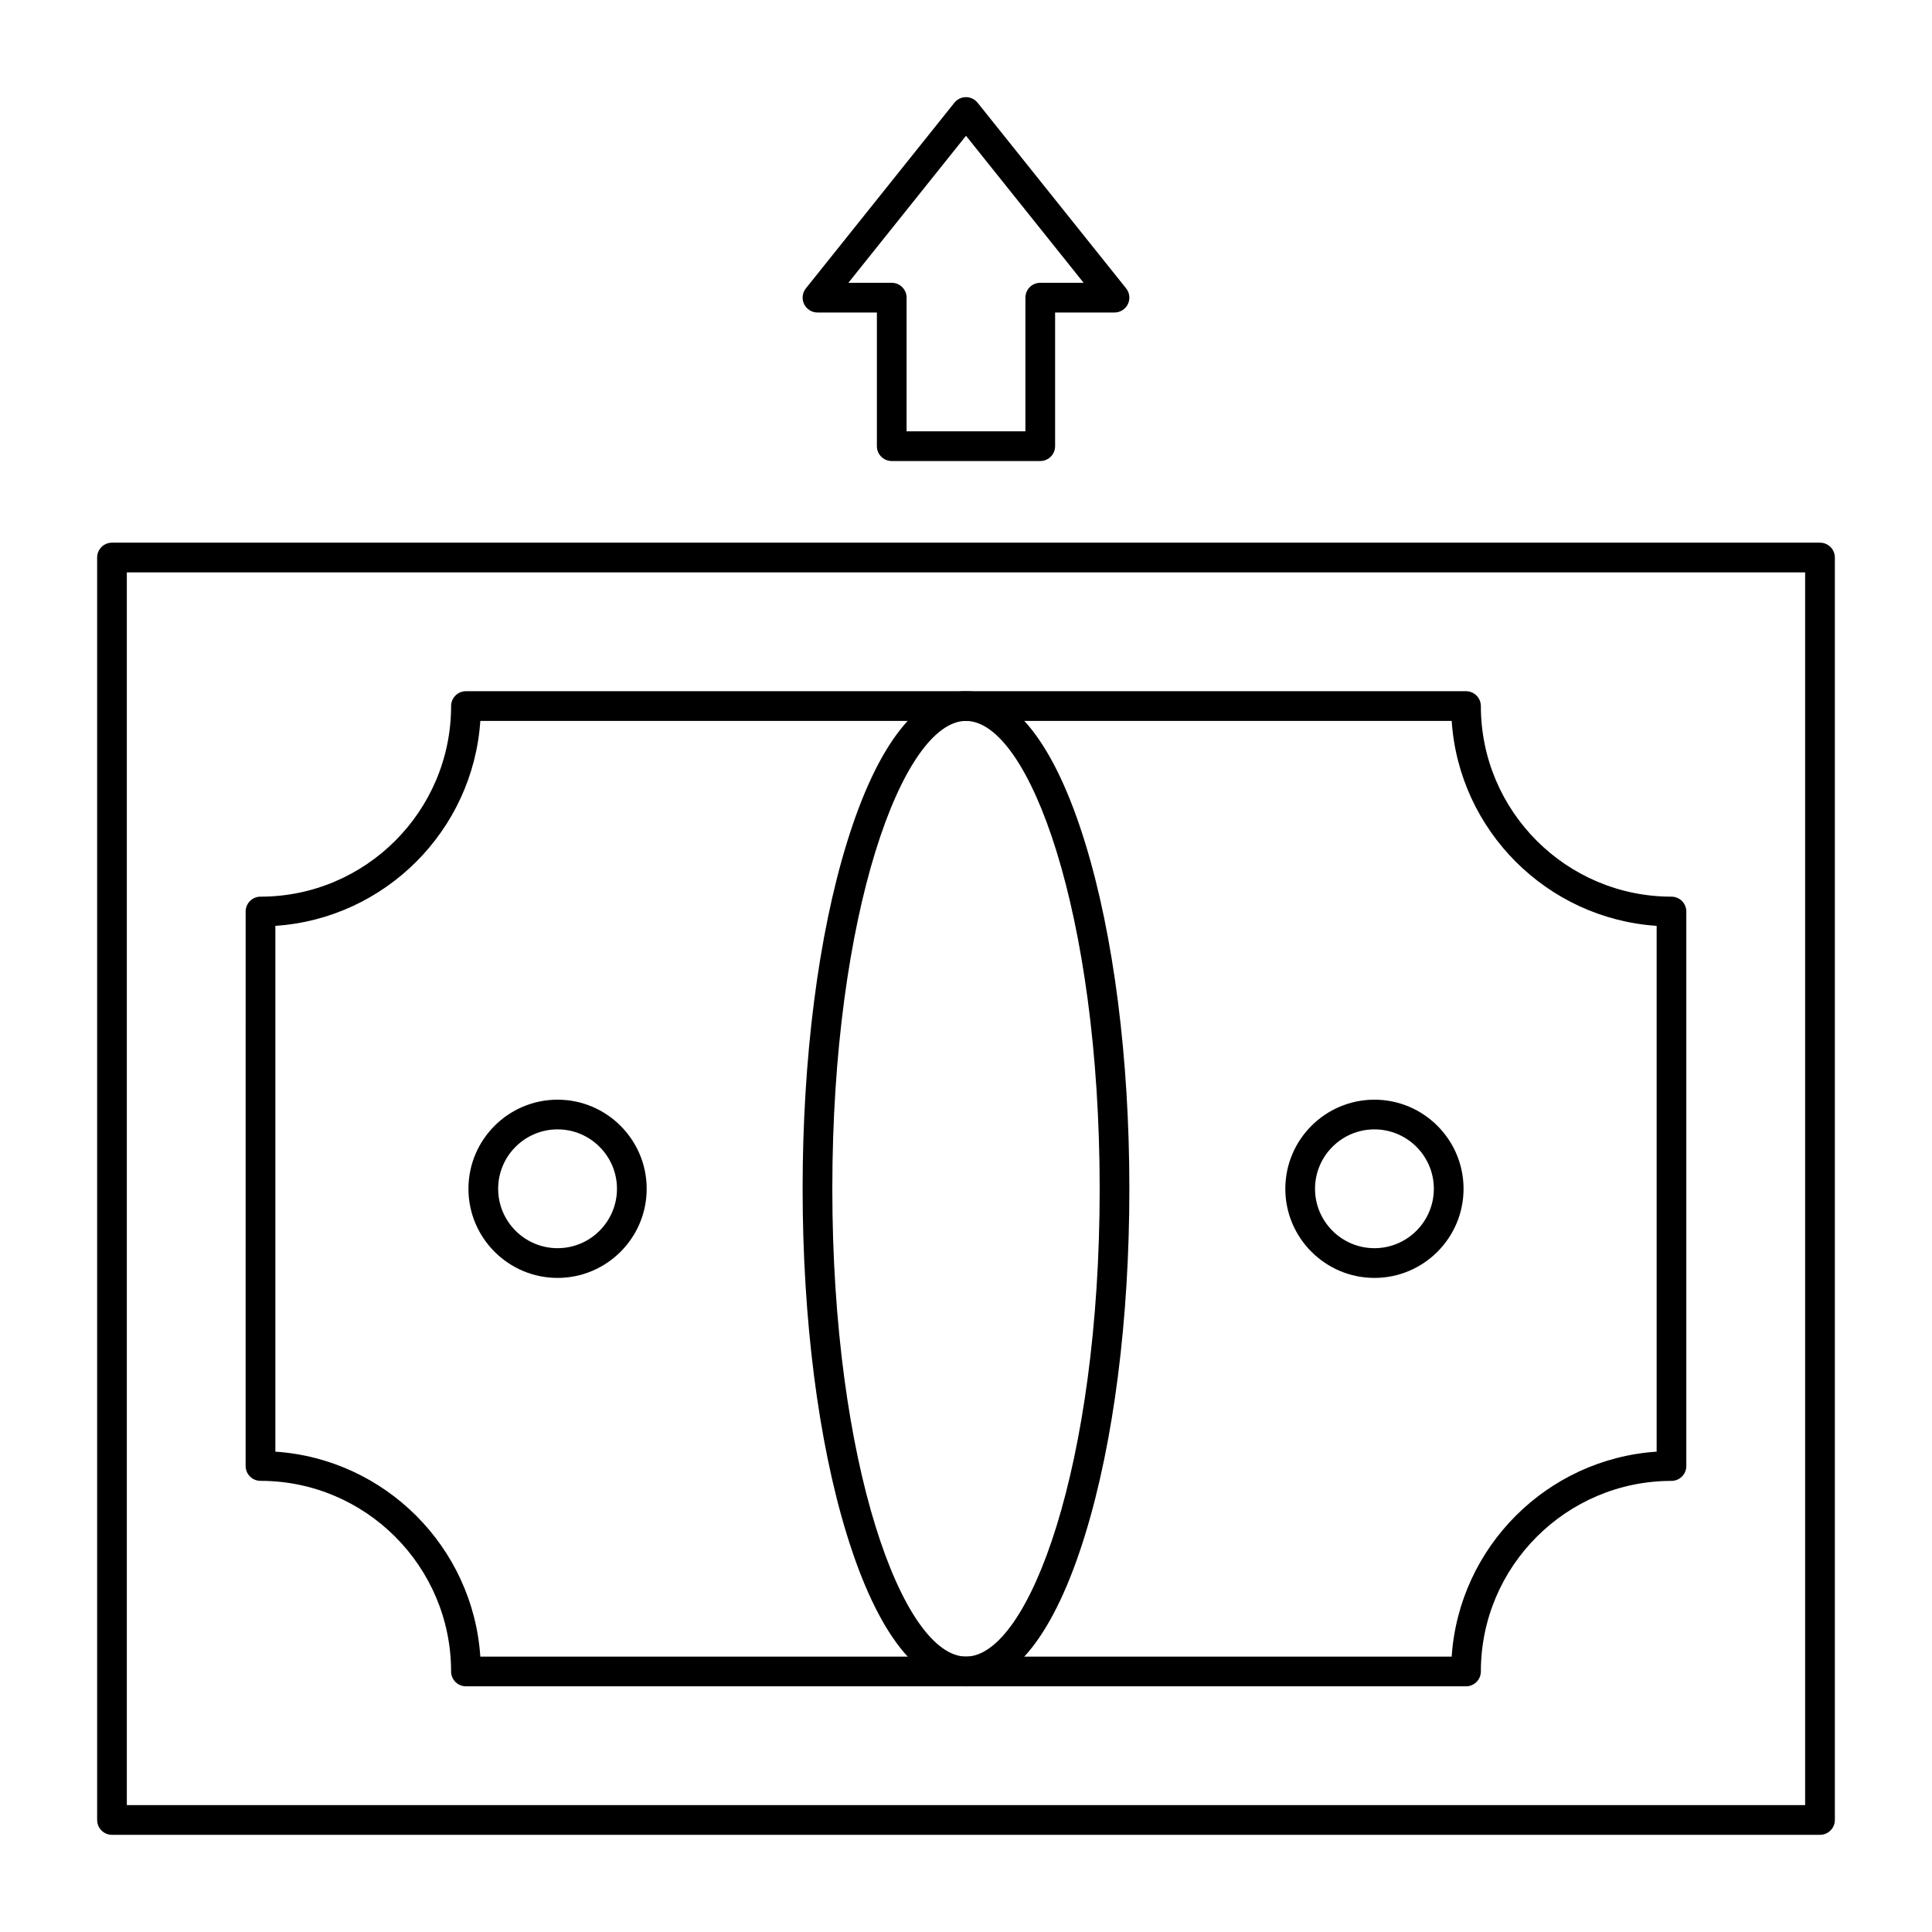
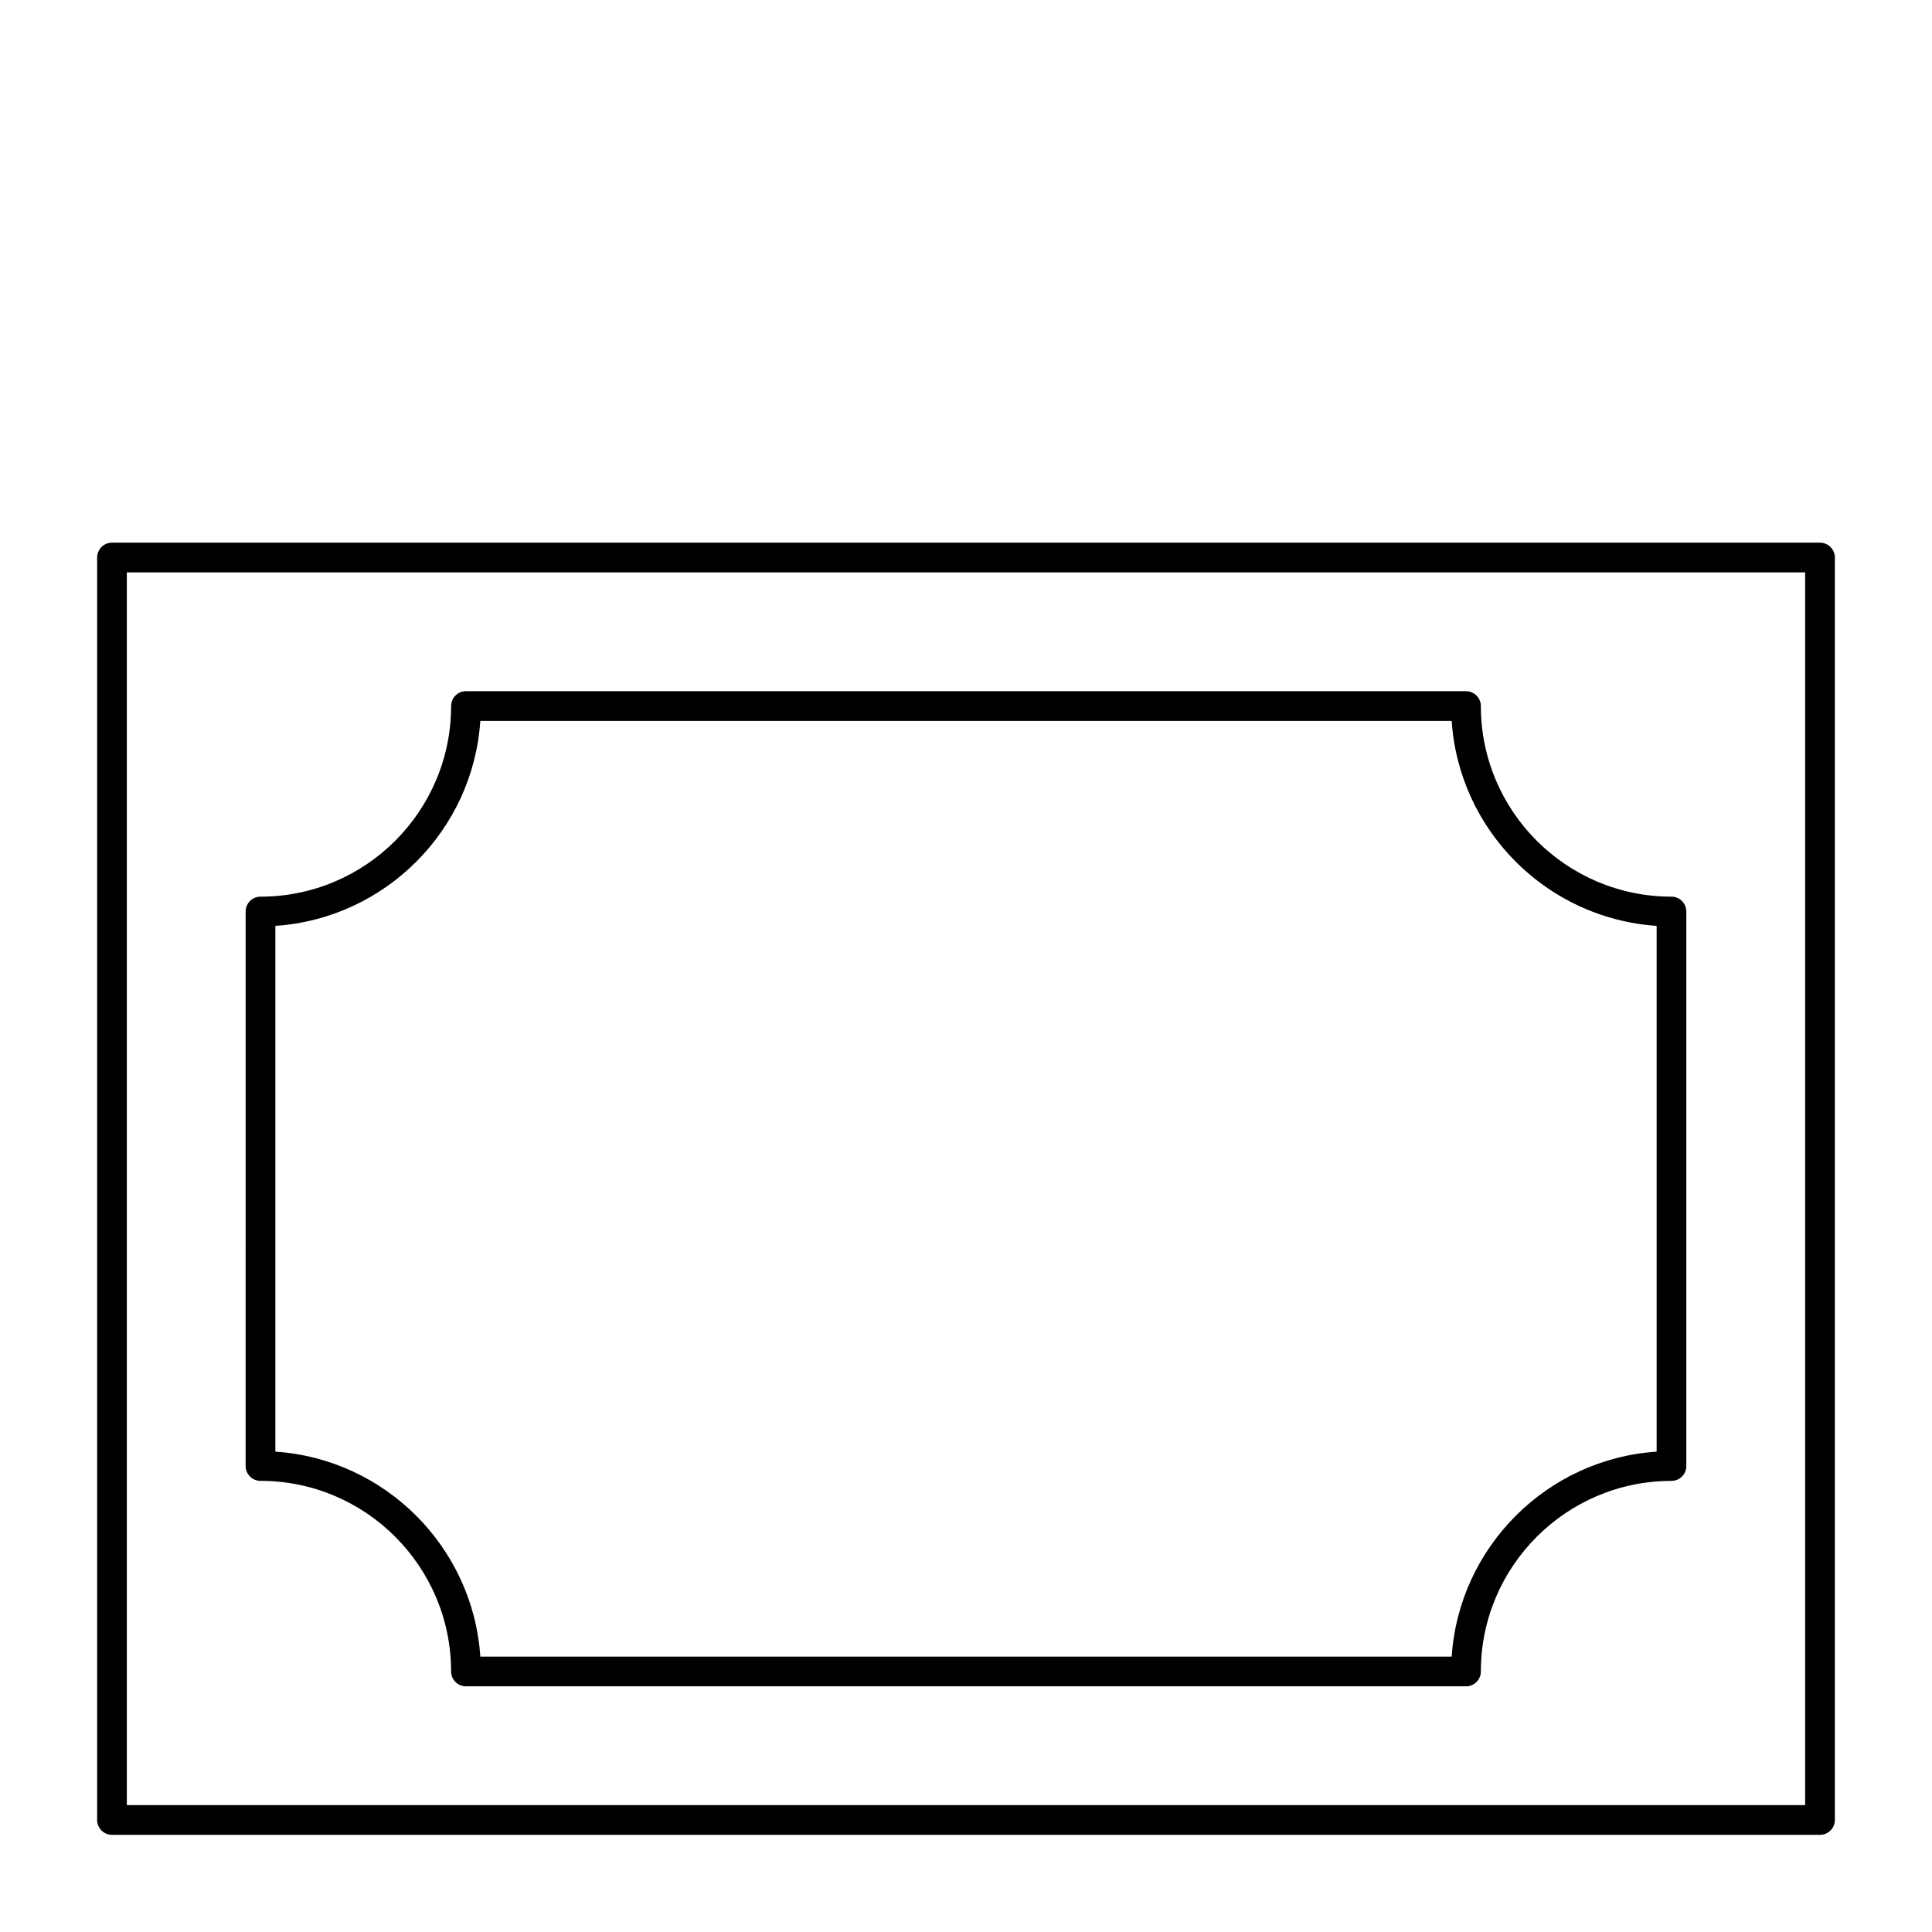
<svg xmlns="http://www.w3.org/2000/svg" fill="#000000" width="800px" height="800px" version="1.1" viewBox="144 144 512 512">
  <g>
    <path d="m626.32 630.25h-452.64c-2.172 0-3.938-1.762-3.938-3.938v-334.56c0-2.172 1.762-3.938 3.938-3.938h452.64c2.172 0 3.938 1.762 3.938 3.938v334.56c-0.004 2.172-1.766 3.934-3.938 3.934zm-448.71-7.871h444.77v-326.69h-444.77z" />
    <path d="m532.51 590.89h-265.03c-2.172 0-3.938-1.762-3.938-3.938 0-27.852-22.66-50.512-50.512-50.512-2.172 0-3.938-1.762-3.938-3.938l0.004-146.94c0-2.172 1.762-3.938 3.938-3.938 27.852 0 50.512-22.66 50.512-50.512 0-2.172 1.762-3.938 3.938-3.938h265.02c2.172 0 3.938 1.762 3.938 3.938 0 27.852 22.66 50.512 50.512 50.512 2.172 0 3.938 1.762 3.938 3.938v146.95c0 2.172-1.762 3.938-3.938 3.938-27.852 0-50.512 22.66-50.512 50.512-0.004 2.172-1.766 3.934-3.938 3.934zm-261.22-7.871h257.42c1.945-29.062 25.25-52.375 54.316-54.316v-139.34c-29.066-1.945-52.375-25.254-54.316-54.316h-257.42c-1.945 29.066-25.254 52.375-54.316 54.316v139.34c29.066 1.941 52.375 25.25 54.316 54.316z" />
-     <path d="m400 590.89c-12.566 0-23.492-13.918-31.594-40.242-7.547-24.527-11.703-57.062-11.703-91.613 0-34.551 4.156-67.086 11.703-91.609 8.098-26.332 19.023-40.246 31.594-40.246 12.566 0 23.492 13.918 31.594 40.246 7.543 24.523 11.699 57.059 11.699 91.609 0 34.551-4.156 67.086-11.703 91.613-8.098 26.324-19.023 40.242-31.59 40.242zm0-255.84c-16.754 0-35.426 50.918-35.426 123.98 0 73.066 18.668 123.98 35.426 123.98 16.754 0 35.426-50.918 35.426-123.98-0.004-73.066-18.672-123.98-35.426-123.98z" />
-     <path d="m291.76 482.66c-13.023 0-23.617-10.598-23.617-23.617 0-13.02 10.594-23.617 23.617-23.617 13.023 0 23.617 10.598 23.617 23.617 0 13.02-10.594 23.617-23.617 23.617zm0-39.363c-8.68 0-15.742 7.062-15.742 15.742 0 8.68 7.062 15.742 15.742 15.742 8.68 0 15.742-7.062 15.742-15.742 0.004-8.676-7.062-15.742-15.742-15.742z" />
-     <path d="m508.24 482.66c-13.02 0-23.617-10.598-23.617-23.617 0-13.02 10.594-23.617 23.617-23.617 13.02 0 23.617 10.598 23.617 23.617 0 13.02-10.594 23.617-23.617 23.617zm0-39.363c-8.68 0-15.742 7.062-15.742 15.742 0 8.68 7.062 15.742 15.742 15.742 8.68 0 15.742-7.062 15.742-15.742 0.004-8.676-7.062-15.742-15.742-15.742z" />
-     <path d="m419.68 266.18h-39.359c-2.172 0-3.938-1.762-3.938-3.938v-35.426h-15.742c-1.512 0-2.891-0.867-3.547-2.231s-0.473-2.984 0.473-4.164l39.359-49.199c0.746-0.934 1.879-1.477 3.074-1.477s2.328 0.543 3.074 1.477l39.359 49.199c0.945 1.18 1.129 2.801 0.473 4.164s-2.035 2.231-3.547 2.231h-15.742v35.426c-0.004 2.172-1.766 3.938-3.938 3.938zm-35.426-7.875h31.488v-35.422c0-2.172 1.762-3.938 3.938-3.938h11.492l-31.172-38.965-31.172 38.965h11.492c2.172 0 3.938 1.762 3.938 3.938z" />
  </g>
</svg>